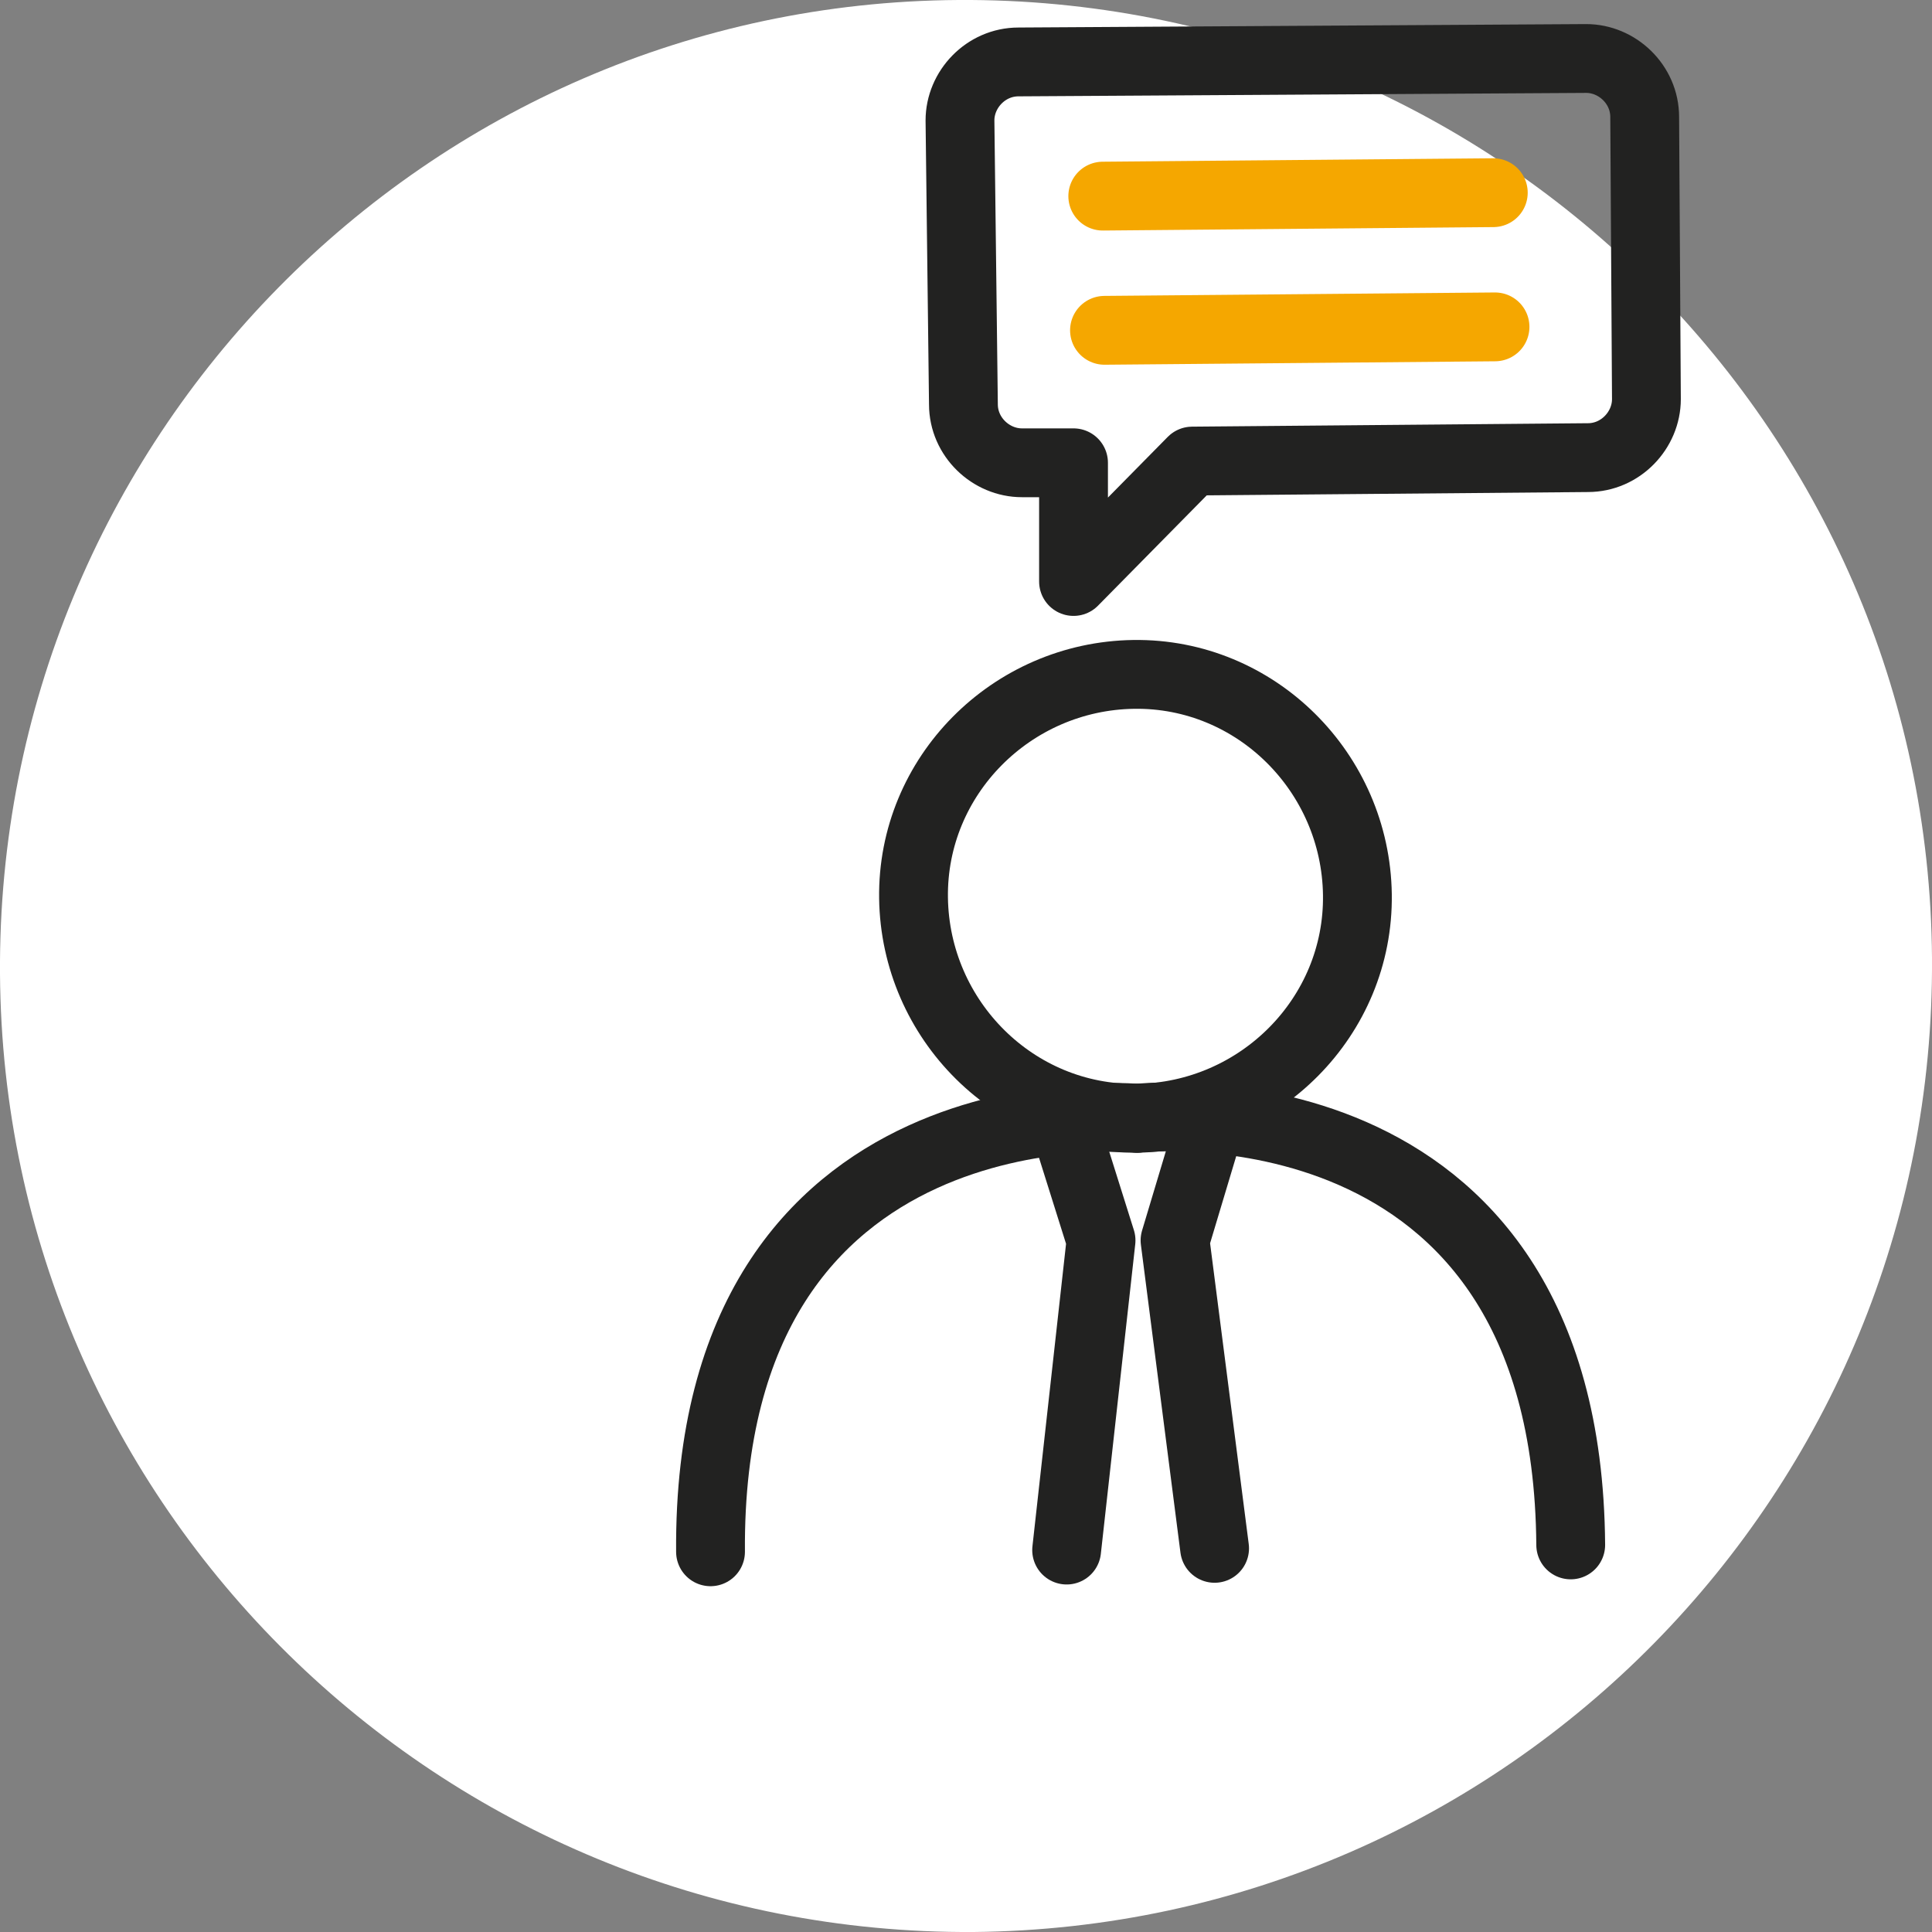
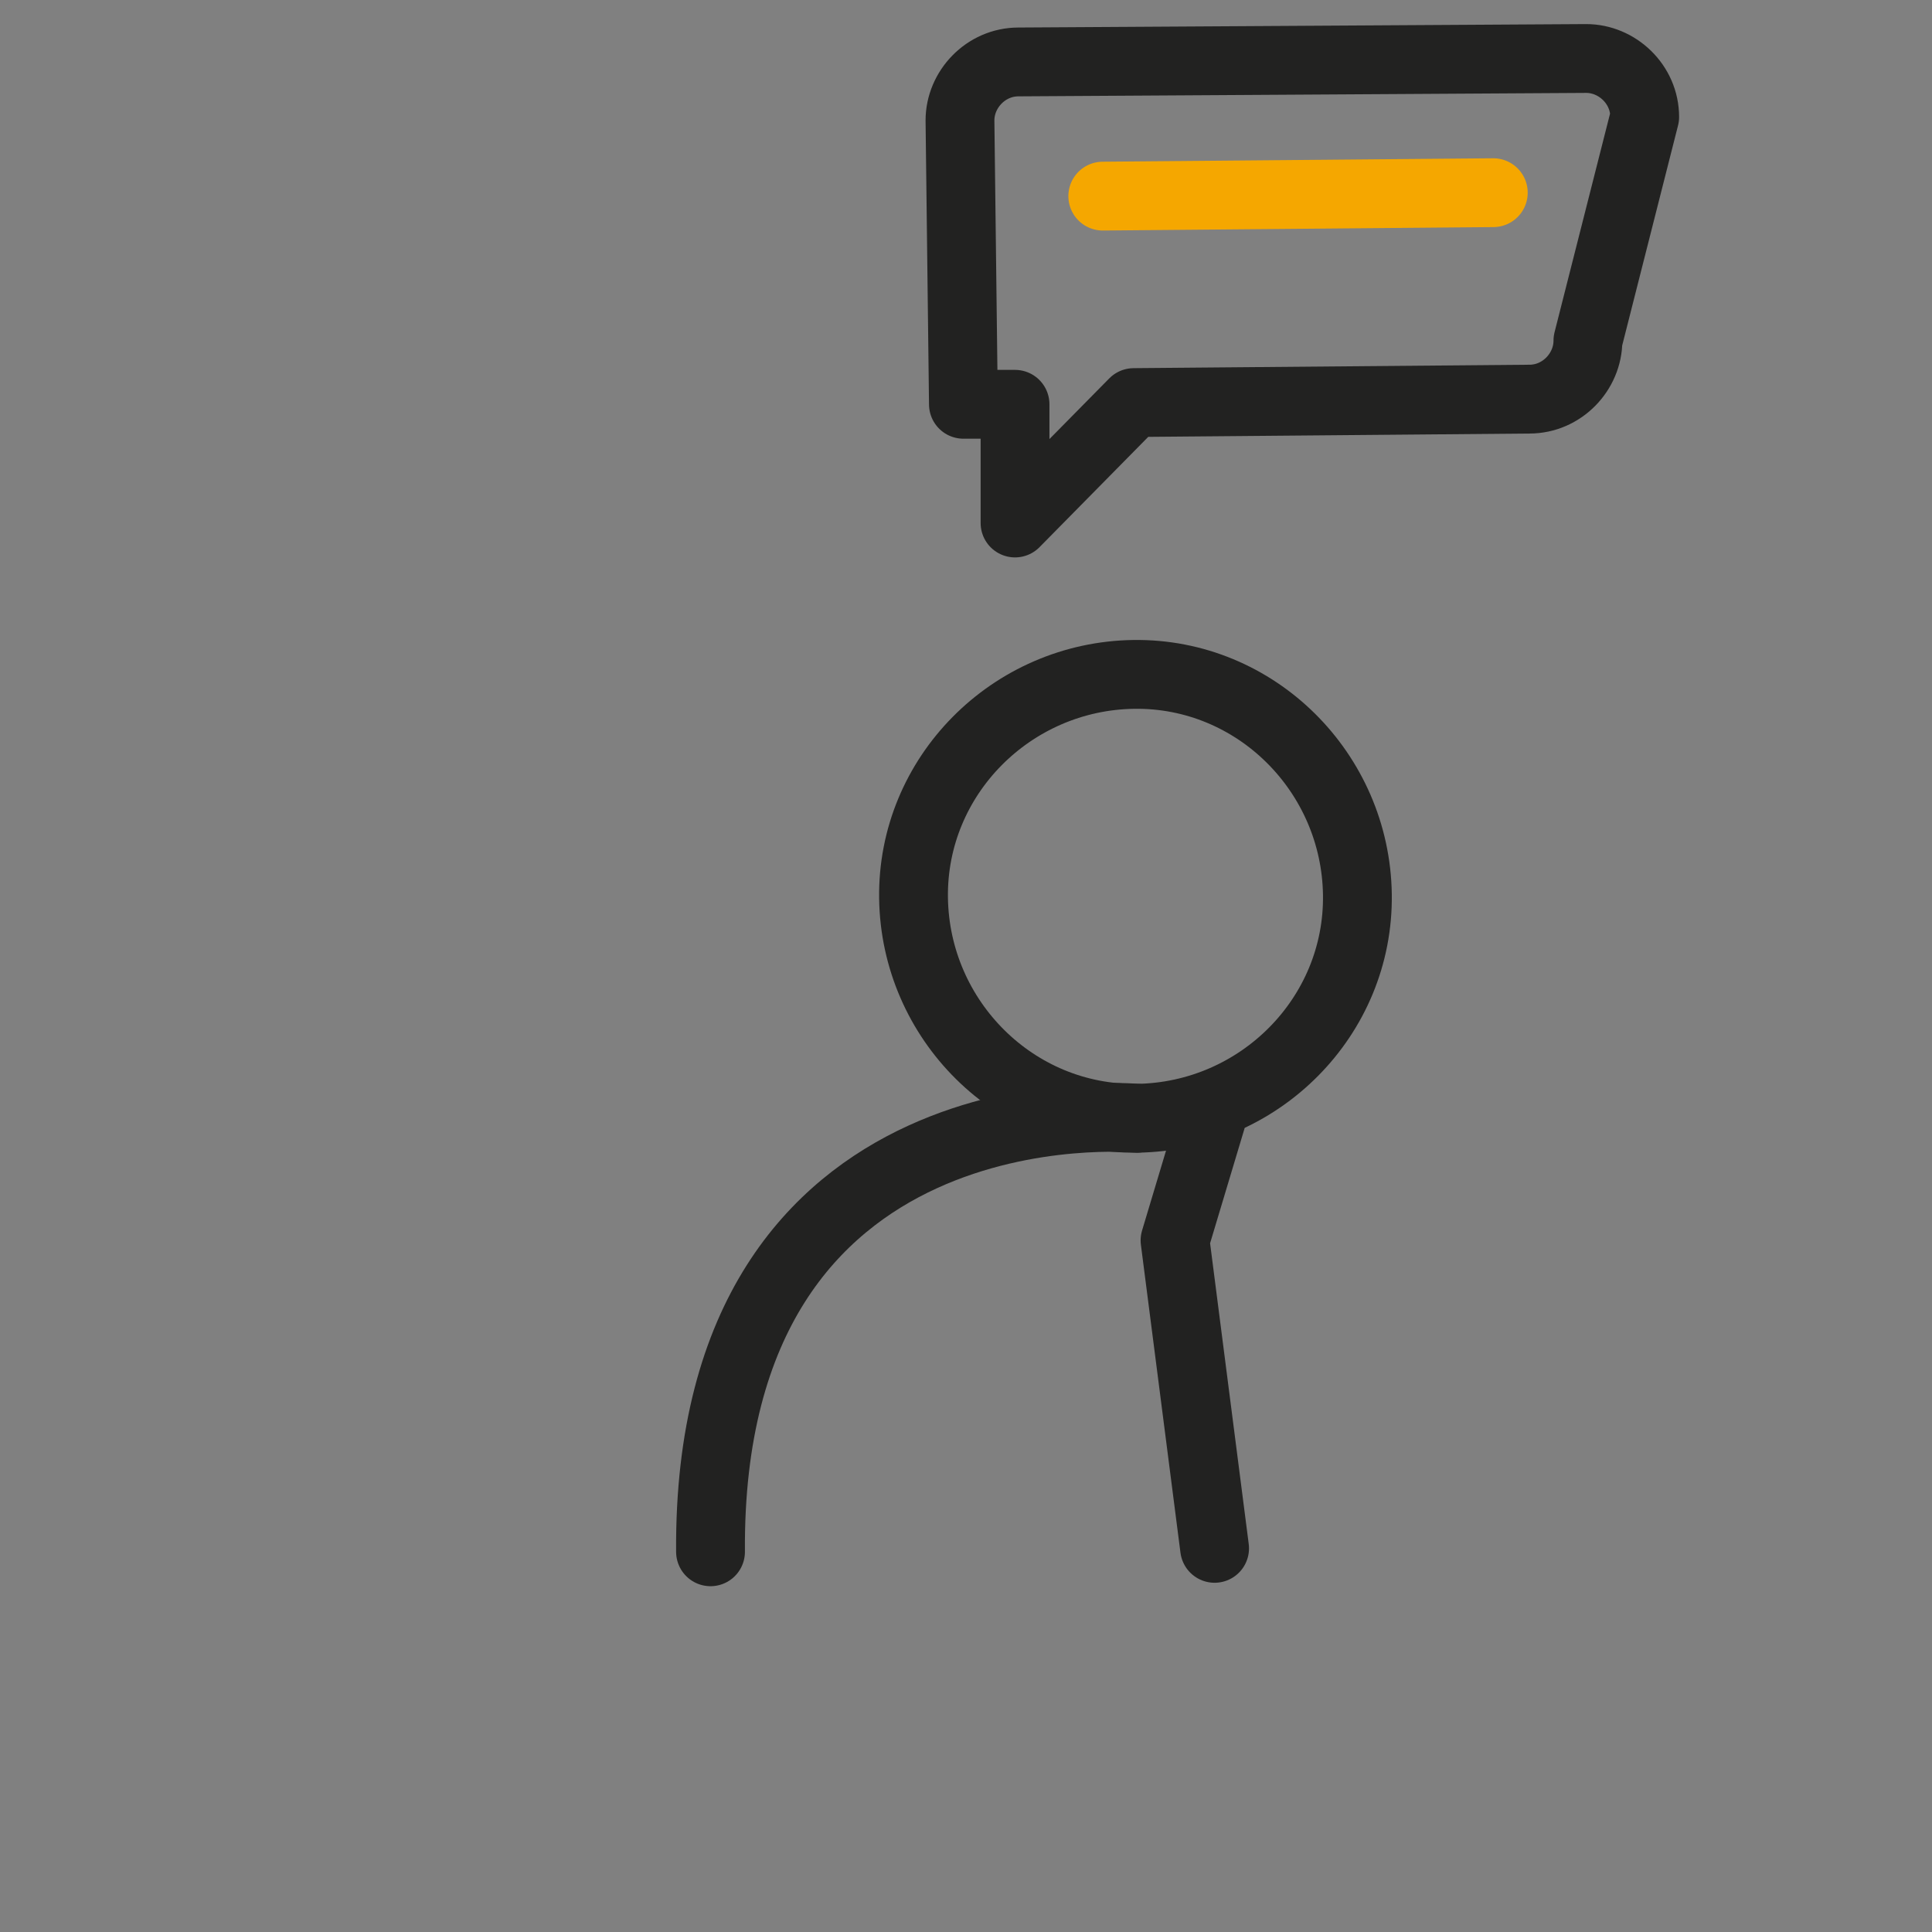
<svg xmlns="http://www.w3.org/2000/svg" version="1.1" id="Camada_2" x="0px" y="0px" viewBox="0 0 112.3 112.3" style="enable-background:new 0 0 112.3 112.3;" xml:space="preserve">
  <rect x="0" y="0" width="112.3" height="112.3" fill="#808080" stroke="none" />
  <style type="text/css">
	.st0{fill:#FFFFFF;}
	.st1{fill:none;stroke:#222221;stroke-width:4;stroke-linecap:round;stroke-linejoin:round;}
	.st2{fill:none;stroke:#F5A700;stroke-width:4;stroke-linecap:round;stroke-linejoin:round;}
</style>
  <g id="Camada_1-2">
    <g>
-       <path class="st0" d="M112.3,55.7c0.2,31-24.7,56.3-55.7,56.6C25.6,112.5,0.2,87.6,0,56.6C-0.2,25.6,24.7,0.2,55.7,0    S112.1,24.7,112.3,55.7" />
      <path class="st1" d="M78.9,52c0.1,7.1-5.7,12.9-12.8,13s-12.9-5.7-13-12.8s5.7-12.9,12.8-13S78.8,44.9,78.9,52z" />
      <path class="st1" d="M66.1,65c0,0-25-2.4-24.8,25.2" />
-       <polyline class="st1" points="61.8,65.1 64,72.1 62,90.1   " />
-       <path class="st1" d="M66.1,65c0,0,25-2.8,25.2,24.8" />
      <polyline class="st1" points="70.4,65.1 68.3,72.1 70.6,90   " />
-       <path class="st1" d="M92.2,3.4l-33,0.2c-1.9,0-3.4,1.6-3.4,3.4L56,23.5c0,1.9,1.6,3.4,3.4,3.4l3,0l0,6.9l6.9-7l23-0.2    c1.9,0,3.4-1.6,3.4-3.4L95.6,6.8C95.6,4.9,94,3.4,92.2,3.4L92.2,3.4z" />
+       <path class="st1" d="M92.2,3.4l-33,0.2c-1.9,0-3.4,1.6-3.4,3.4L56,23.5l3,0l0,6.9l6.9-7l23-0.2    c1.9,0,3.4-1.6,3.4-3.4L95.6,6.8C95.6,4.9,94,3.4,92.2,3.4L92.2,3.4z" />
      <line class="st2" x1="64.1" y1="11.4" x2="86.8" y2="11.2" />
-       <line class="st2" x1="64.2" y1="19.2" x2="86.9" y2="19" />
    </g>
  </g>
</svg>